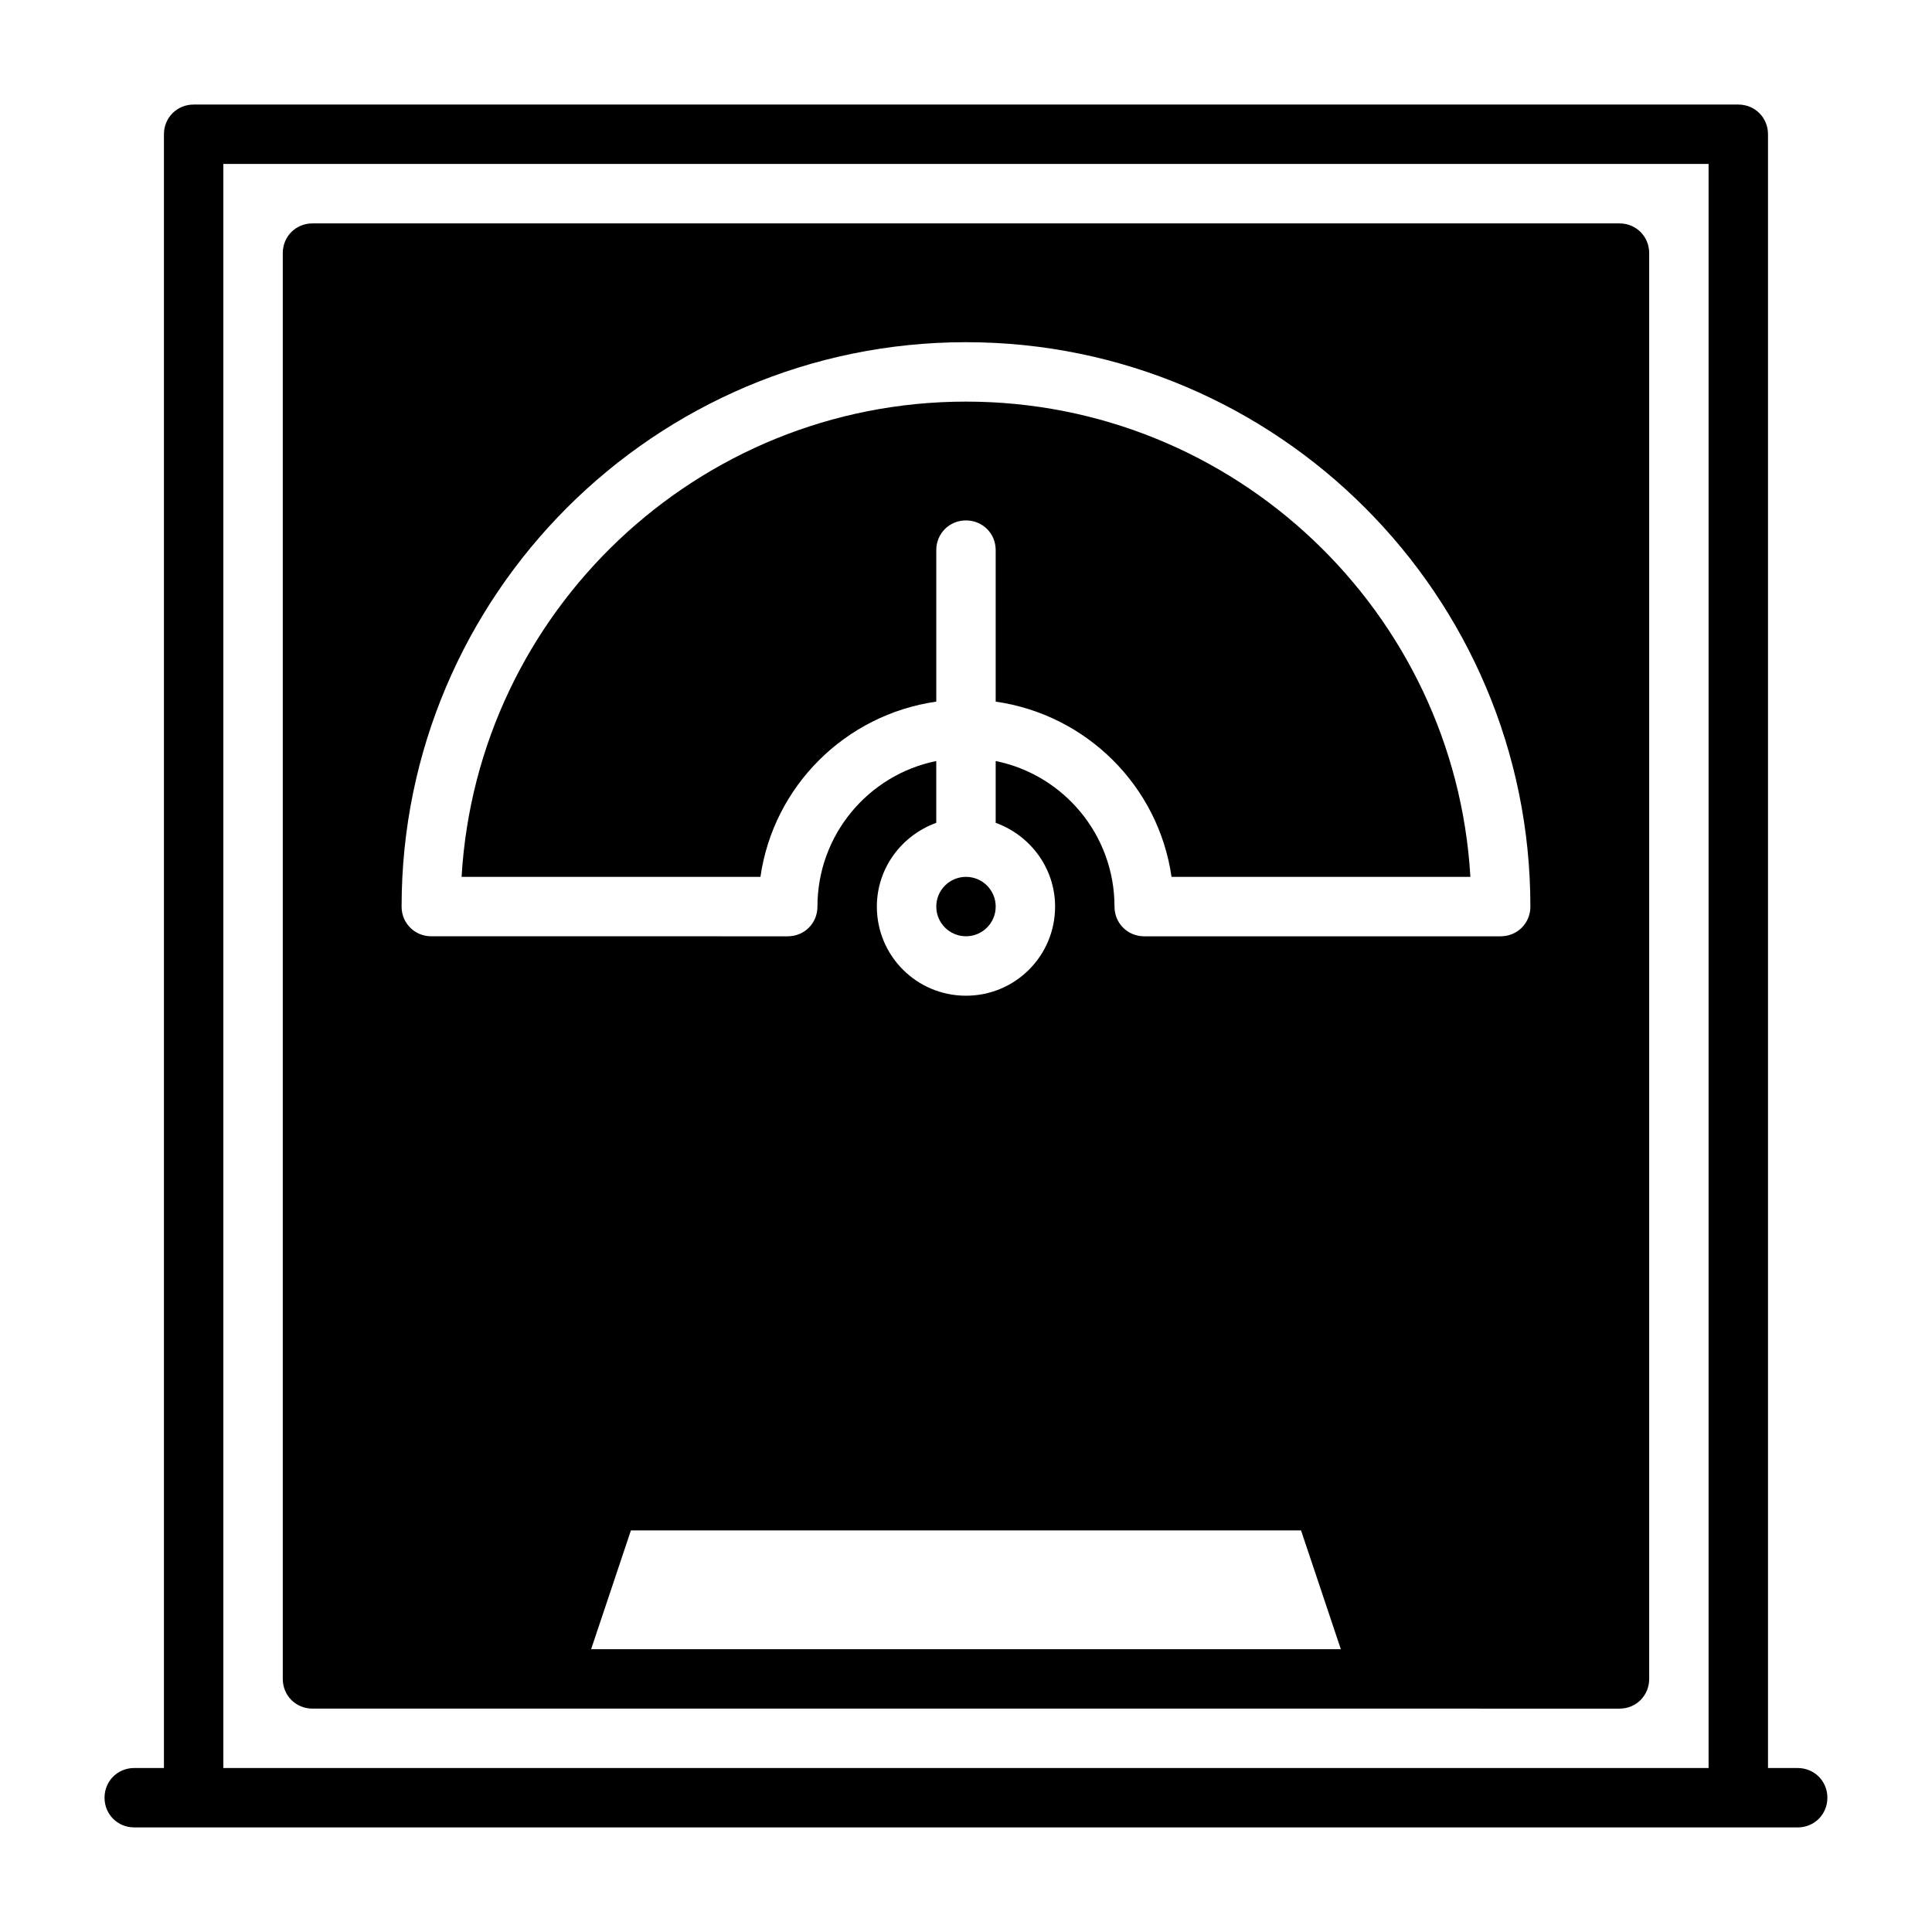
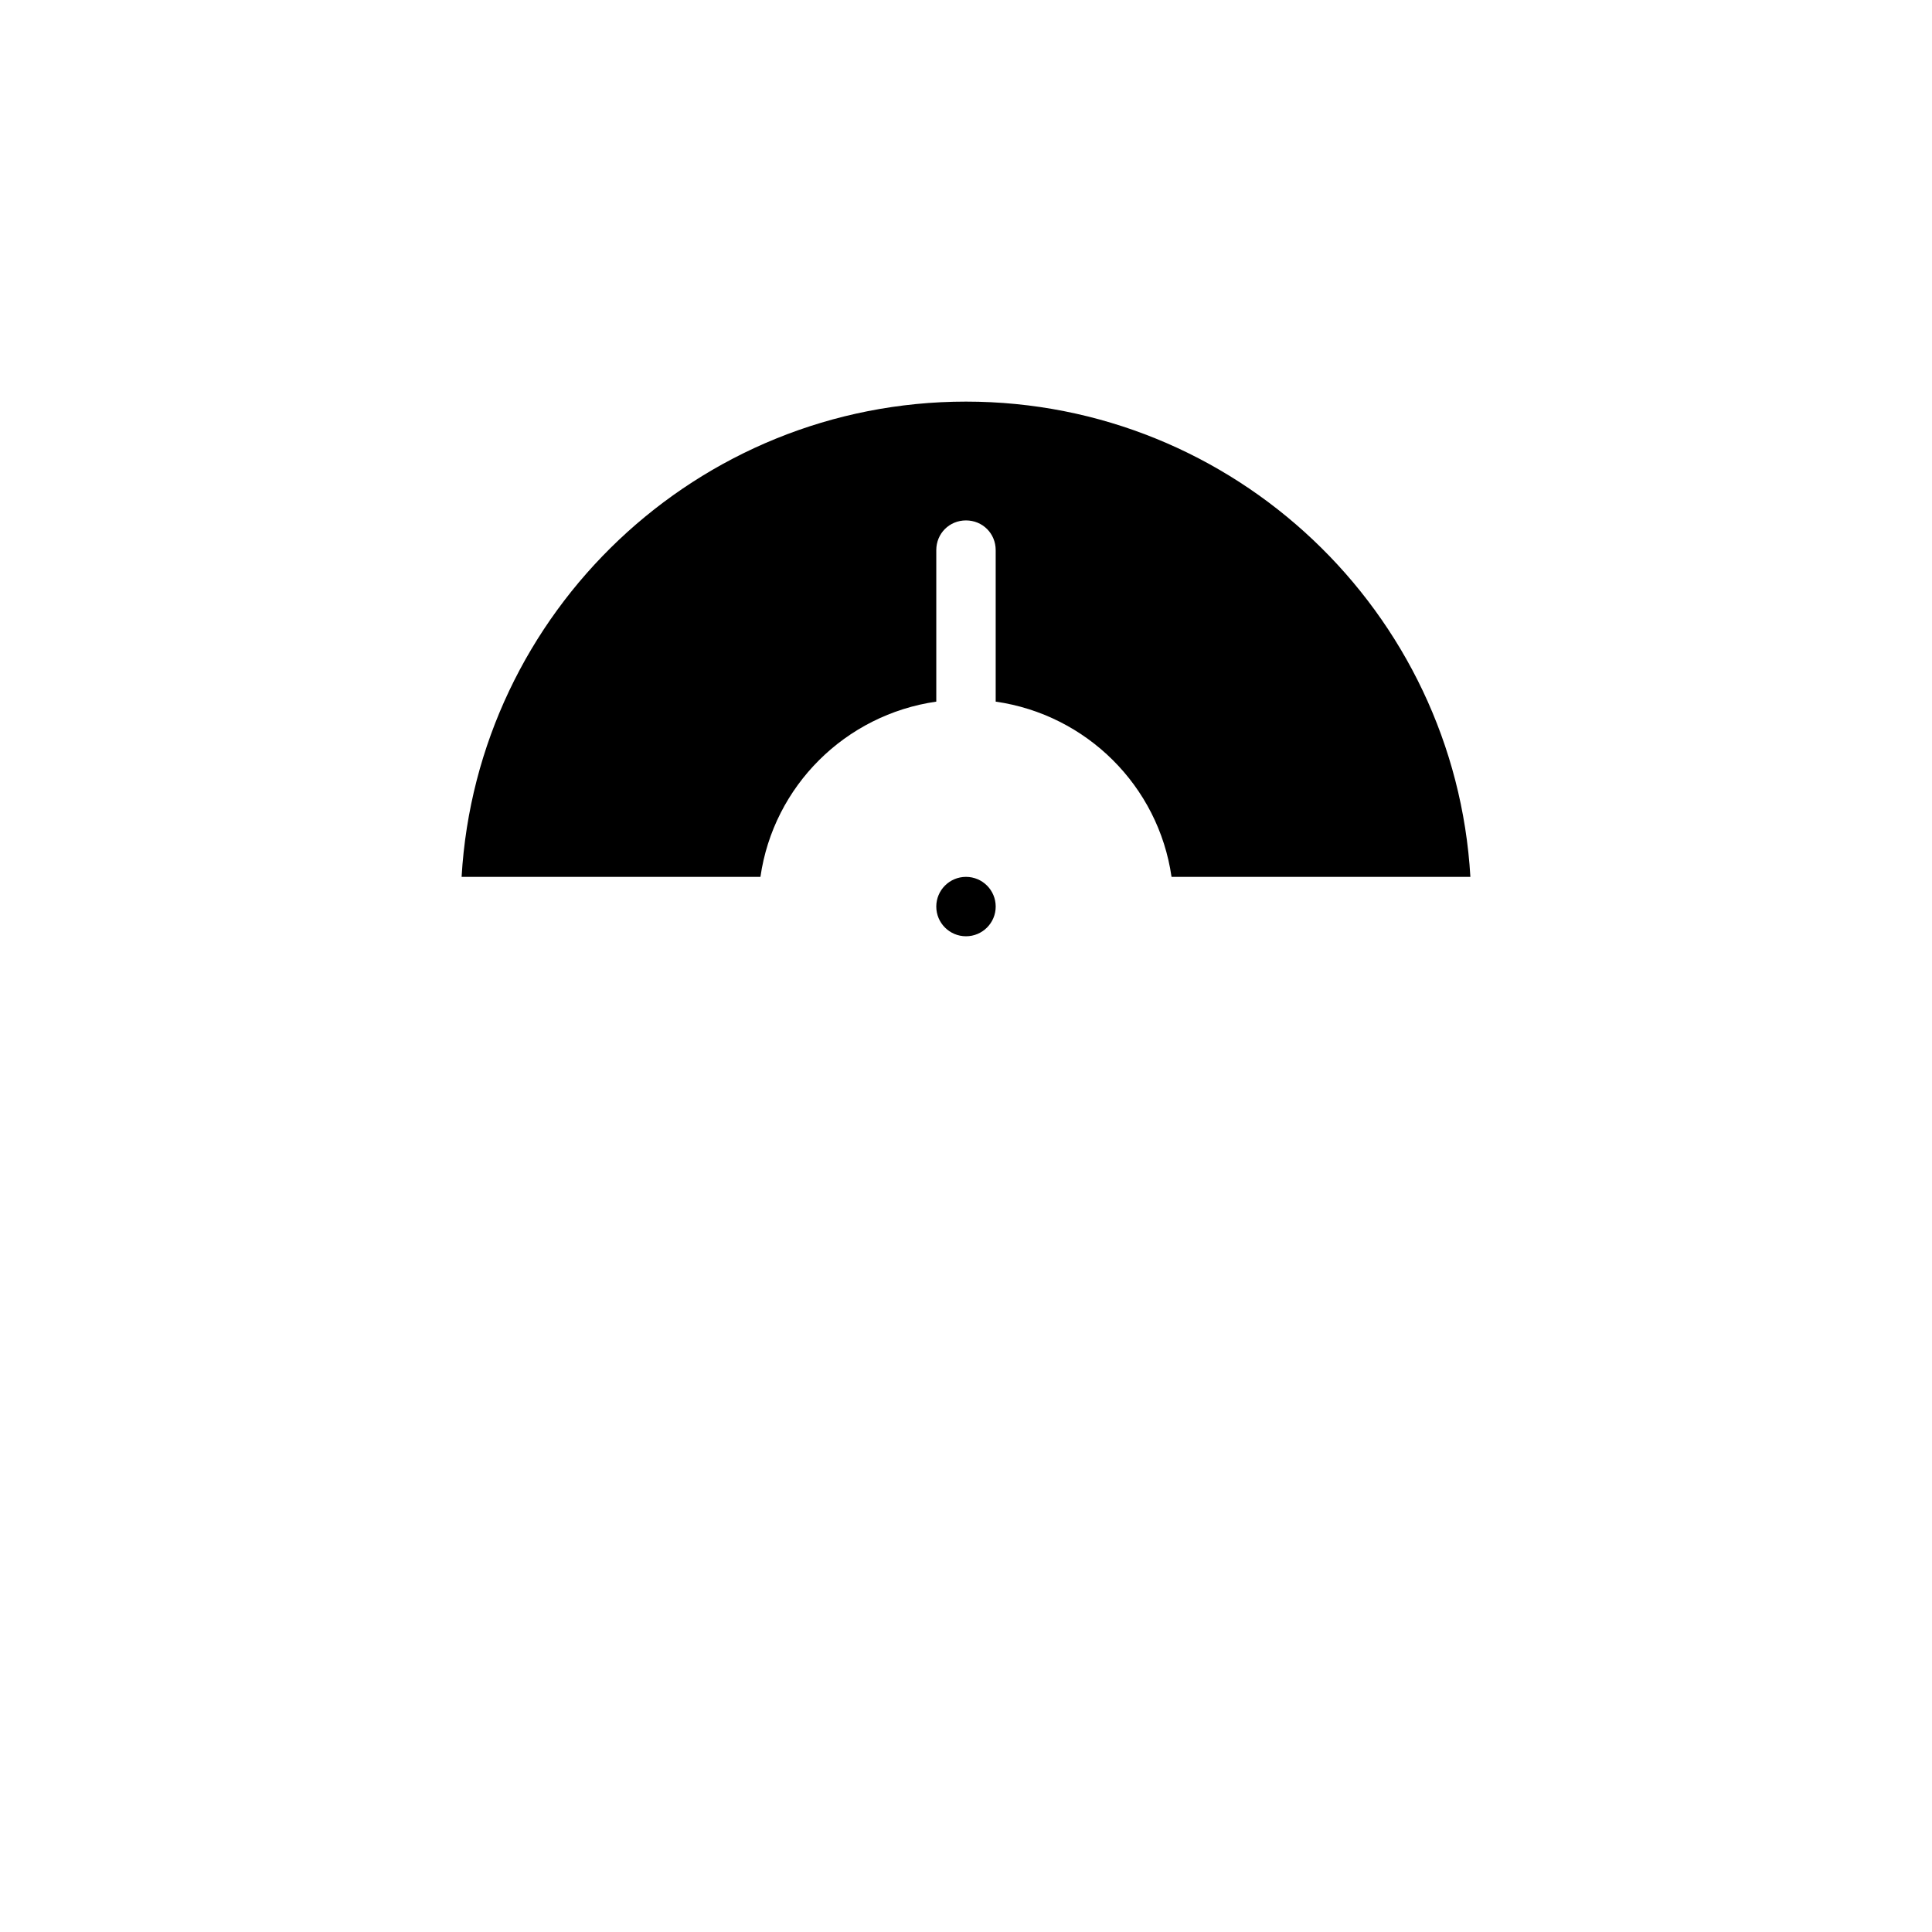
<svg xmlns="http://www.w3.org/2000/svg" fill="#000000" width="800px" height="800px" version="1.1" viewBox="144 144 512 512">
  <g>
-     <path d="m620.41 612.54h-7.871v-432.96c0-4.41-3.465-7.871-7.871-7.871h-409.35c-4.41 0-7.871 3.465-7.871 7.871v432.96h-7.871c-4.41 0-7.871 3.465-7.871 7.871 0 4.41 3.465 7.871 7.871 7.871l440.83 0.004c4.41 0 7.871-3.465 7.871-7.871 0-4.41-3.465-7.871-7.871-7.871zm-23.617 0h-393.6v-425.09h393.6v425.09z" />
-     <path d="m573.18 203.2h-346.37c-4.41 0-7.871 3.465-7.871 7.871v377.86c0 4.41 3.465 7.871 7.871 7.871l346.37 0.004c4.41 0 7.871-3.465 7.871-7.871v-377.86c0-4.41-3.465-7.871-7.871-7.871zm-31.488 188.93h-94.465c-4.41 0-7.871-3.465-7.871-7.871 0-19.051-13.539-34.953-31.488-38.574v16.375c9.133 3.305 15.742 11.965 15.742 22.199 0 13.066-10.547 23.617-23.617 23.617-13.066 0-23.617-10.547-23.617-23.617 0-10.234 6.613-18.895 15.742-22.199v-16.375c-17.949 3.621-31.488 19.523-31.488 38.574 0 4.41-3.465 7.871-7.871 7.871l-94.461-0.004c-4.41 0-7.871-3.465-7.871-7.871 0-82.5 67.07-149.57 149.57-149.57s149.57 67.07 149.57 149.57c0 4.41-3.465 7.871-7.871 7.871zm-241.04 188.93 10.547-31.488h177.59l10.547 31.488-198.69-0.004z" />
    <path d="m407.87 384.25c0 4.348-3.523 7.871-7.871 7.871s-7.875-3.523-7.875-7.871 3.527-7.871 7.875-7.871 7.871 3.523 7.871 7.871" />
-     <path d="m533.66 376.38h-79.191c-3.465-24.09-22.516-42.98-46.602-46.445v-40.148c0-4.41-3.465-7.871-7.871-7.871-4.41 0-7.871 3.465-7.871 7.871v40.148c-24.09 3.465-43.141 22.355-46.602 46.445h-79.195c4.094-70.219 62.504-125.95 133.67-125.95s129.57 55.734 133.67 125.95z" />
+     <path d="m533.66 376.38h-79.191c-3.465-24.09-22.516-42.98-46.602-46.445v-40.148c0-4.41-3.465-7.871-7.871-7.871-4.41 0-7.871 3.465-7.871 7.871v40.148c-24.09 3.465-43.141 22.355-46.602 46.445h-79.195c4.094-70.219 62.504-125.95 133.67-125.95s129.57 55.734 133.67 125.95" />
  </g>
</svg>